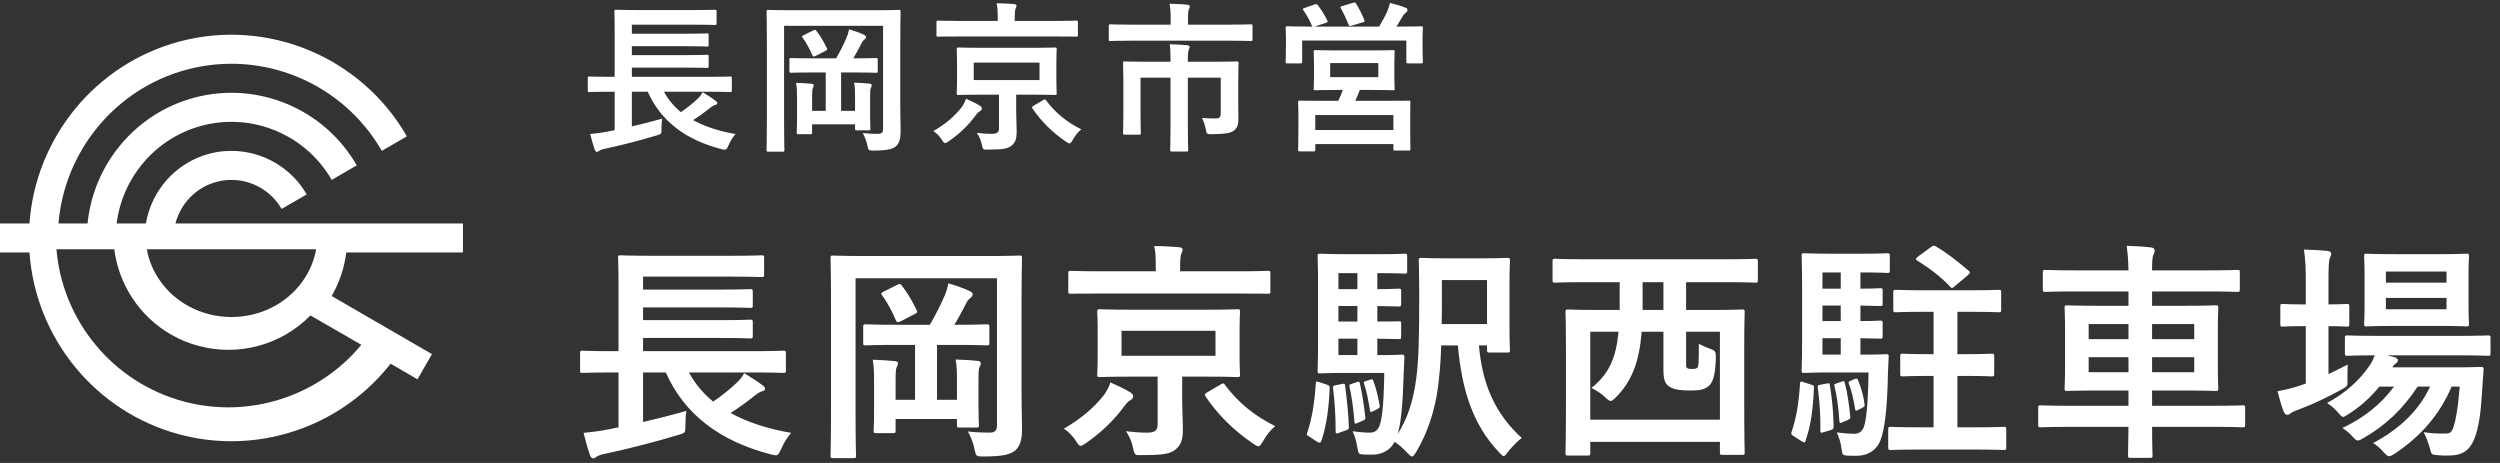
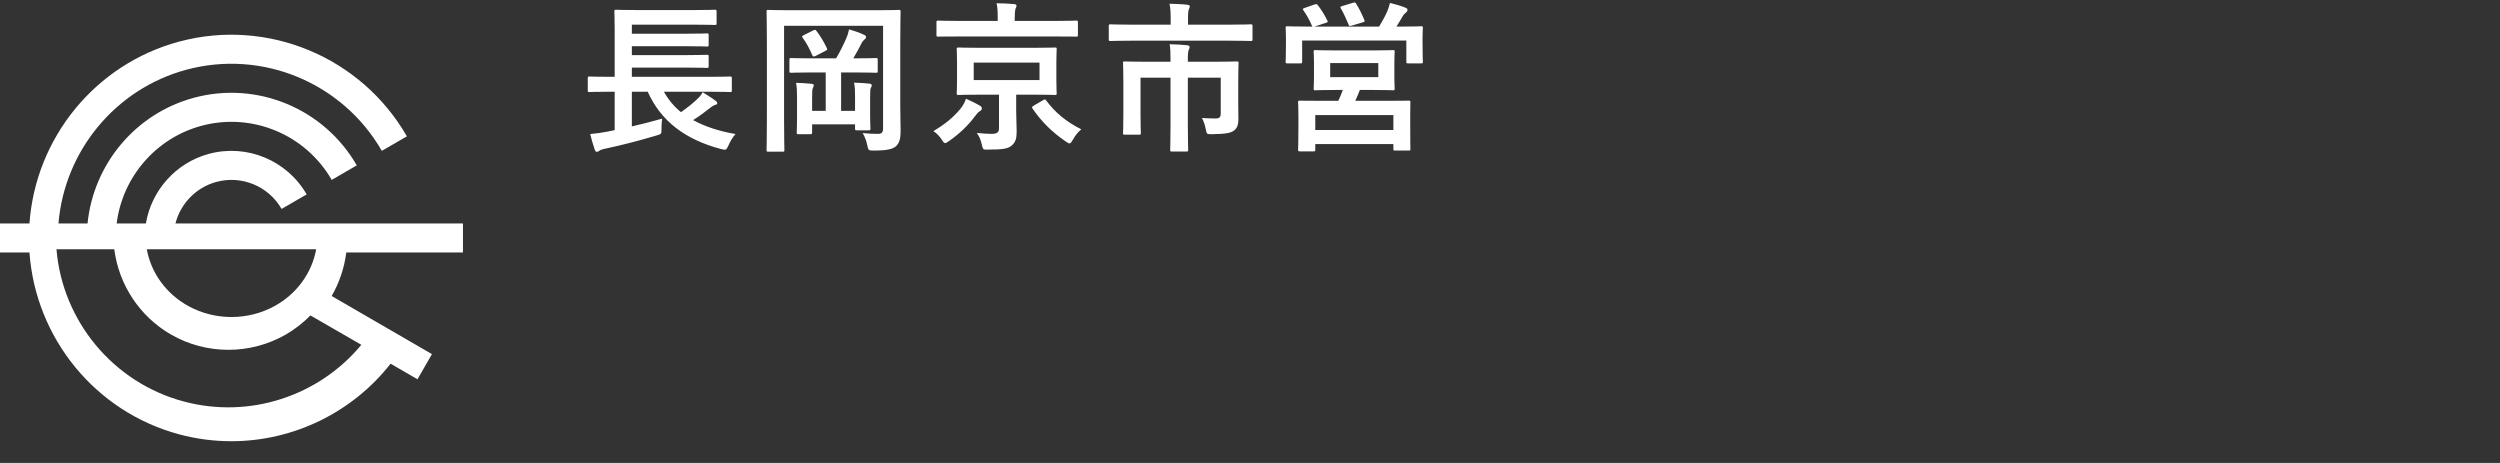
<svg xmlns="http://www.w3.org/2000/svg" width="216px" height="40px" viewBox="0 0 216 40" version="1.1">
  <rect x="0" y="0" width="216" height="40" fill="#333333" stroke="none" />
  <title>logo_white</title>
  <desc>Created with Sketch.</desc>
  <g id="Symbols" stroke="none" stroke-width="1" fill="none" fill-rule="evenodd">
    <g id="header02" transform="translate(-63, -18)" fill="#FFFFFF">
      <g id="logo_white" transform="translate(63, 18.212)">
-         <path d="M53.44,31.968 L52.84,31.968 C51.06,31.968 50.44,32.008 50.32,32.008 C50.14,32.008 50.12,31.988 50.12,31.788 L50.12,30.308 C50.12,30.108 50.14,30.088 50.32,30.088 C50.44,30.088 51.06,30.128 52.84,30.128 L53.44,30.128 L53.44,24.328 C53.44,22.868 53.4,22.188 53.4,22.068 C53.4,21.868 53.42,21.848 53.62,21.848 C53.74,21.848 54.44,21.888 56.38,21.888 L63.06,21.888 C65,21.888 65.66,21.848 65.78,21.848 C66,21.848 66.02,21.868 66.02,22.068 L66.02,23.528 C66.02,23.708 66,23.728 65.78,23.728 C65.66,23.728 65,23.688 63.06,23.688 L55.56,23.688 L55.56,24.808 L62.22,24.808 C64.08,24.808 64.7,24.768 64.82,24.768 C65.02,24.768 65.04,24.788 65.04,25.008 L65.04,26.168 C65.04,26.368 65.02,26.388 64.82,26.388 C64.7,26.388 64.08,26.348 62.22,26.348 L55.56,26.348 L55.56,27.448 L62.22,27.448 C64.08,27.448 64.68,27.408 64.8,27.408 C65.02,27.408 65.04,27.428 65.04,27.648 L65.04,28.808 C65.04,29.008 65.02,29.028 64.8,29.028 C64.68,29.028 64.08,28.988 62.22,28.988 L55.56,28.988 L55.56,30.128 L65.16,30.128 C66.94,30.128 67.54,30.088 67.66,30.088 C67.88,30.088 67.9,30.108 67.9,30.308 L67.9,31.788 C67.9,31.988 67.88,32.008 67.66,32.008 C67.54,32.008 66.94,31.968 65.16,31.968 L59.52,31.968 C60.06,32.948 60.76,33.788 61.62,34.488 C62.4,33.948 63.1,33.388 63.66,32.848 C63.92,32.608 64.12,32.368 64.3,32.028 C64.94,32.428 65.4,32.708 65.9,33.088 C66.04,33.188 66.1,33.268 66.1,33.388 C66.1,33.508 66,33.568 65.86,33.588 C65.68,33.648 65.5,33.728 65.16,34.008 C64.58,34.468 63.92,34.968 63.12,35.468 C64.58,36.268 66.34,36.848 68.36,37.188 C68.04,37.548 67.74,38.008 67.5,38.568 C67.2,39.188 67.2,39.188 66.6,39.048 C62.16,37.888 59.14,35.588 57.52,31.968 L55.56,31.968 L55.56,36.248 C56.76,35.968 57.98,35.668 59.3,35.288 C59.24,35.648 59.22,36.128 59.22,36.548 C59.22,37.188 59.22,37.188 58.6,37.368 C56.4,38.028 54.2,38.588 52.22,39.008 C51.9,39.068 51.64,39.168 51.52,39.268 C51.42,39.348 51.34,39.388 51.22,39.388 C51.14,39.388 51.06,39.308 50.98,39.128 C50.78,38.568 50.56,37.748 50.42,37.188 C51.26,37.108 51.86,37.028 52.56,36.888 L53.44,36.708 L53.44,31.968 Z M88.26,26.388 L88.26,33.588 C88.26,35.328 88.32,36.368 88.3,37.048 C88.28,37.788 88.14,38.328 87.72,38.708 C87.32,39.028 86.74,39.228 84.96,39.228 C84.36,39.228 84.32,39.208 84.2,38.608 C84.1,38.068 83.86,37.468 83.62,37.068 C84.36,37.148 85,37.168 85.5,37.168 C86,37.168 86.14,36.968 86.14,36.468 L86.14,23.828 L73.92,23.828 L73.92,35.508 C73.92,37.848 73.96,39.028 73.96,39.148 C73.96,39.348 73.94,39.368 73.72,39.368 L71.98,39.368 C71.78,39.368 71.76,39.348 71.76,39.148 C71.76,39.008 71.8,37.668 71.8,34.968 L71.8,26.328 C71.8,23.608 71.76,22.228 71.76,22.108 C71.76,21.888 71.78,21.868 71.98,21.868 C72.12,21.868 72.78,21.908 74.66,21.908 L85.4,21.908 C87.28,21.908 87.94,21.868 88.08,21.868 C88.28,21.868 88.3,21.888 88.3,22.108 C88.3,22.228 88.26,23.668 88.26,26.388 Z M79.06,29.588 L77.32,29.588 C75.54,29.588 74.92,29.628 74.8,29.628 C74.6,29.628 74.58,29.608 74.58,29.408 L74.58,28.048 C74.58,27.828 74.6,27.808 74.8,27.808 C74.92,27.808 75.54,27.848 77.32,27.848 L80.34,27.848 C80.84,27.008 81.28,26.108 81.6,25.368 C81.74,25.068 81.84,24.748 81.94,24.268 C82.58,24.448 83.26,24.688 83.76,24.928 C83.94,25.008 84.04,25.088 84.04,25.208 C84.04,25.368 83.96,25.428 83.84,25.528 C83.7,25.648 83.6,25.748 83.48,25.988 C83.22,26.488 82.84,27.228 82.46,27.848 L82.74,27.848 C84.5,27.848 85.12,27.808 85.24,27.808 C85.46,27.808 85.48,27.828 85.48,28.048 L85.48,29.408 C85.48,29.608 85.46,29.628 85.24,29.628 C85.12,29.628 84.5,29.588 82.74,29.588 L80.96,29.588 L80.96,34.328 L82.68,34.328 L82.68,32.728 C82.68,31.888 82.68,31.428 82.56,30.848 C83.2,30.868 83.96,30.908 84.48,30.968 C84.64,30.988 84.74,31.048 84.74,31.168 C84.74,31.288 84.7,31.388 84.64,31.488 C84.56,31.608 84.54,31.808 84.54,32.768 L84.54,34.948 C84.54,35.888 84.58,36.388 84.58,36.508 C84.58,36.708 84.56,36.728 84.36,36.728 L82.92,36.728 C82.7,36.728 82.68,36.708 82.68,36.508 L82.68,35.988 L77.38,35.988 L77.38,36.968 C77.38,37.188 77.36,37.208 77.14,37.208 L75.7,37.208 C75.5,37.208 75.48,37.188 75.48,36.968 C75.48,36.848 75.52,36.368 75.52,35.288 L75.52,32.748 C75.52,31.828 75.5,31.428 75.4,30.868 C76.02,30.888 76.78,30.928 77.3,30.988 C77.5,31.008 77.58,31.068 77.58,31.168 C77.58,31.308 77.52,31.408 77.46,31.548 C77.4,31.688 77.38,31.928 77.38,32.768 L77.38,34.328 L79.06,34.328 L79.06,29.588 Z M76.38,24.968 L77.5,24.408 C77.74,24.288 77.78,24.288 77.92,24.468 C78.4,25.088 78.82,25.788 79.2,26.588 C79.3,26.788 79.24,26.808 78.98,26.948 L77.82,27.548 C77.54,27.668 77.48,27.648 77.4,27.448 C77.08,26.688 76.66,25.908 76.22,25.308 C76.08,25.128 76.12,25.108 76.38,24.968 Z M97.78,26.548 L104.16,26.548 C106.1,26.548 106.78,26.508 106.92,26.508 C107.12,26.508 107.14,26.528 107.14,26.728 C107.14,26.848 107.1,27.268 107.1,28.348 L107.1,30.528 C107.1,31.588 107.14,32.028 107.14,32.148 C107.14,32.348 107.12,32.368 106.92,32.368 C106.78,32.368 106.1,32.328 104.16,32.328 L102.14,32.328 L102.14,34.348 C102.14,35.268 102.2,36.128 102.2,36.868 C102.2,37.768 102.06,38.208 101.56,38.628 C101.12,38.988 100.56,39.108 98.68,39.108 C98.08,39.128 98.04,39.148 97.9,38.508 C97.78,37.928 97.58,37.468 97.28,37.048 C98.02,37.128 98.5,37.168 99.12,37.168 C99.82,37.168 100.02,36.948 100.02,36.448 L100.02,32.328 L97.78,32.328 C95.86,32.328 95.16,32.368 95.04,32.368 C94.82,32.368 94.8,32.348 94.8,32.148 C94.8,32.008 94.84,31.588 94.84,30.528 L94.84,28.348 C94.84,27.268 94.8,26.868 94.8,26.728 C94.8,26.528 94.82,26.508 95.04,26.508 C95.16,26.508 95.86,26.548 97.78,26.548 Z M105.02,30.528 L105.02,28.368 L96.9,28.368 L96.9,30.528 L105.02,30.528 Z M107,25.148 L95.08,25.148 C93.26,25.148 92.66,25.168 92.54,25.168 C92.32,25.168 92.3,25.148 92.3,24.968 L92.3,23.408 C92.3,23.208 92.32,23.188 92.54,23.188 C92.66,23.188 93.26,23.228 95.08,23.228 L99.86,23.228 L99.86,22.888 C99.86,22.048 99.84,21.528 99.72,21.048 C100.46,21.048 101.14,21.088 101.88,21.148 C102.06,21.168 102.18,21.228 102.18,21.348 C102.18,21.488 102.1,21.628 102.04,21.768 C102,21.948 101.96,22.188 101.96,22.908 L101.96,23.228 L107,23.228 C108.8,23.228 109.42,23.188 109.54,23.188 C109.74,23.188 109.76,23.208 109.76,23.408 L109.76,24.968 C109.76,25.148 109.74,25.168 109.54,25.168 C109.42,25.168 108.8,25.148 107,25.148 Z M104.3,33.688 L105.46,33.008 C105.7,32.868 105.74,32.888 105.86,33.068 C106.94,34.528 108.36,35.708 110.18,36.608 C109.76,36.948 109.46,37.328 109.14,37.888 C108.94,38.208 108.86,38.348 108.72,38.348 C108.62,38.348 108.48,38.268 108.26,38.108 C106.6,36.988 105.22,35.608 104.16,34.048 C104.04,33.868 104.1,33.828 104.3,33.688 Z M91.92,36.828 C93.42,35.948 94.5,35.028 95.36,33.948 C95.6,33.628 95.84,33.188 95.94,32.828 C96.48,33.068 97.16,33.388 97.66,33.688 C97.82,33.788 97.9,33.888 97.9,34.028 C97.9,34.188 97.8,34.288 97.66,34.368 C97.5,34.448 97.36,34.588 97.12,34.908 C96.34,35.968 95.3,37.048 93.86,38.048 C93.62,38.208 93.48,38.308 93.38,38.308 C93.24,38.308 93.14,38.188 92.96,37.888 C92.68,37.448 92.28,37.048 91.92,36.828 Z M119.6,32.008 L116.16,32.008 C114.8,32.008 114.28,32.048 114.06,32.048 C113.86,32.048 113.84,32.028 113.84,31.808 C113.84,31.688 113.88,30.948 113.88,29.368 L113.88,24.388 C113.88,22.808 113.84,22.068 113.84,21.928 C113.84,21.728 113.86,21.708 114.06,21.708 C114.28,21.708 114.8,21.748 116.16,21.748 L119.38,21.748 C120.68,21.748 121.24,21.708 121.36,21.708 C121.56,21.708 121.58,21.728 121.58,21.928 L121.58,23.208 C121.58,23.408 121.56,23.428 121.36,23.428 C121.24,23.428 120.68,23.388 119.38,23.388 L119,23.388 L119,24.768 C120.26,24.768 120.72,24.728 120.84,24.728 C121.04,24.728 121.06,24.748 121.06,24.948 L121.06,26.048 C121.06,26.248 121.04,26.268 120.84,26.268 C120.72,26.268 120.26,26.248 119,26.228 L119,27.568 C120.24,27.568 120.72,27.548 120.84,27.548 C121.04,27.548 121.06,27.548 121.06,27.748 L121.06,28.868 C121.06,29.068 121.04,29.088 120.84,29.088 C120.72,29.088 120.26,29.068 119,29.048 L119,30.468 L119.36,30.468 C120.62,30.468 121,30.428 121.12,30.428 C121.3,30.428 121.36,30.468 121.34,30.688 L121.28,32.008 C121.2,34.868 121.04,36.348 120.76,37.288 C121.62,35.948 122.12,34.368 122.36,32.508 C122.58,30.888 122.62,28.868 122.62,25.408 C122.62,23.348 122.58,22.408 122.58,22.288 C122.58,22.088 122.6,22.068 122.82,22.068 C122.94,22.068 123.46,22.108 125.06,22.108 L127.98,22.108 C129.56,22.108 130.1,22.068 130.22,22.068 C130.44,22.068 130.46,22.088 130.46,22.288 C130.46,22.408 130.42,22.988 130.42,24.288 L130.42,28.048 C130.42,29.368 130.46,29.888 130.46,30.028 C130.46,30.228 130.44,30.248 130.22,30.248 L128.7,30.248 C128.5,30.248 128.48,30.208 128.48,30.008 L128.48,29.628 L127.78,29.628 C128.06,32.948 129.16,35.528 131.48,37.628 C131.12,37.888 130.68,38.348 130.3,38.808 C130.12,39.068 130.02,39.188 129.92,39.188 C129.82,39.188 129.72,39.088 129.52,38.868 C127.22,36.448 126.3,33.428 125.96,29.628 L124.52,29.628 C124.48,31.028 124.38,32.148 124.24,33.268 C123.98,35.188 123.36,37.188 122.34,38.868 C122.18,39.108 122.1,39.228 122,39.228 C121.9,39.228 121.78,39.108 121.58,38.908 C121.22,38.508 120.84,38.188 120.5,37.968 C120.1,38.708 119.4,39.068 118.56,39.068 C118.3,39.068 117.96,39.068 117.7,39.048 C117.38,39.008 117.38,39.008 117.26,38.388 C117.18,37.828 117.04,37.428 116.86,37.048 C117.46,37.128 117.92,37.168 118.34,37.168 C118.76,37.168 118.98,37.008 119.16,36.648 C119.38,36.148 119.56,34.968 119.6,32.008 Z M128.48,23.988 L124.58,23.988 L124.58,25.748 C124.58,26.508 124.58,27.168 124.56,27.788 L128.48,27.788 L128.48,23.988 Z M115.64,30.468 L117.28,30.468 L117.28,29.048 L115.64,29.048 L115.64,30.468 Z M115.64,24.768 L117.28,24.768 L117.28,23.388 L115.64,23.388 L115.64,24.768 Z M115.64,27.568 L117.28,27.568 L117.28,26.228 L115.64,26.228 L115.64,27.568 Z M114,32.808 L114.6,33.008 C114.88,33.108 114.88,33.128 114.88,33.348 C114.82,34.948 114.62,36.528 114.18,37.848 C114.1,38.068 113.98,38.068 113.82,37.968 L113.12,37.508 C112.88,37.388 112.88,37.328 112.96,37.128 C113.36,35.928 113.58,34.568 113.68,32.948 C113.7,32.708 113.74,32.728 114,32.808 Z M115.42,33.068 L115.92,32.968 C116.16,32.928 116.2,32.928 116.22,33.128 C116.36,34.248 116.5,35.428 116.54,36.668 C116.54,36.868 116.52,36.888 116.3,36.968 L115.68,37.188 C115.44,37.268 115.4,37.268 115.4,37.048 C115.4,35.688 115.32,34.508 115.18,33.368 C115.14,33.148 115.18,33.128 115.42,33.068 Z M116.8,32.948 L117.22,32.808 C117.42,32.728 117.46,32.748 117.5,32.948 C117.7,33.828 117.84,34.748 117.96,35.808 C117.98,35.988 117.96,36.048 117.72,36.148 L117.3,36.328 C117.08,36.428 117.04,36.428 117.02,36.208 C116.94,35.148 116.8,34.088 116.6,33.228 C116.56,33.028 116.58,33.028 116.8,32.948 Z M118.02,32.708 L118.4,32.588 C118.58,32.528 118.6,32.548 118.66,32.708 C118.88,33.308 119.06,33.988 119.2,34.808 C119.22,34.968 119.22,35.008 119.04,35.108 L118.62,35.328 C118.42,35.428 118.38,35.388 118.36,35.228 C118.22,34.328 118.08,33.608 117.86,32.968 C117.8,32.788 117.82,32.768 118.02,32.708 Z M139.94,24.168 L136.86,24.168 C135.1,24.168 134.48,24.208 134.36,24.208 C134.16,24.208 134.14,24.188 134.14,23.988 L134.14,22.368 C134.14,22.168 134.16,22.148 134.36,22.148 C134.48,22.148 135.1,22.188 136.86,22.188 L149.16,22.188 C150.94,22.188 151.54,22.148 151.66,22.148 C151.86,22.148 151.88,22.168 151.88,22.368 L151.88,23.988 C151.88,24.188 151.86,24.208 151.66,24.208 C151.54,24.208 150.94,24.168 149.16,24.168 L145.68,24.168 L145.68,26.568 L147.78,26.568 C149.72,26.568 150.4,26.528 150.52,26.528 C150.72,26.528 150.74,26.548 150.74,26.748 C150.74,26.868 150.7,27.668 150.7,30.328 L150.7,33.748 C150.7,37.948 150.74,38.748 150.74,38.868 C150.74,39.068 150.72,39.088 150.52,39.088 L148.82,39.088 C148.62,39.088 148.6,39.068 148.6,38.868 L148.6,37.968 L137.4,37.968 L137.4,38.928 C137.4,39.128 137.38,39.148 137.18,39.148 L135.48,39.148 C135.28,39.148 135.26,39.128 135.26,38.928 C135.26,38.788 135.3,38.008 135.3,33.788 L135.3,30.768 C135.3,27.668 135.26,26.888 135.26,26.748 C135.26,26.548 135.28,26.528 135.48,26.528 C135.62,26.528 136.28,26.568 138.22,26.568 L139.94,26.568 L139.94,24.168 Z M137.4,28.448 L137.4,36.048 L148.6,36.048 L148.6,28.448 L145.68,28.448 L145.68,30.908 C145.68,31.348 145.66,31.488 145.74,31.568 C145.82,31.648 145.98,31.668 146.18,31.668 C146.38,31.668 146.54,31.648 146.64,31.568 C146.76,31.448 146.78,31.128 146.78,29.488 C147.16,29.688 147.38,29.788 147.76,29.928 C148.22,30.088 148.28,30.128 148.24,30.968 C148.18,32.288 147.98,32.848 147.62,33.148 C147.24,33.448 146.86,33.528 146.16,33.528 C145.3,33.528 144.8,33.488 144.36,33.268 C143.92,33.028 143.72,32.748 143.72,31.728 L143.72,28.448 L141.84,28.448 C141.64,30.928 141.06,32.668 139.6,34.128 C139.4,34.328 139.28,34.428 139.16,34.428 C139.04,34.428 138.92,34.328 138.68,34.108 C138.32,33.768 137.92,33.508 137.5,33.308 C139.06,32.068 139.64,30.628 139.84,28.448 L137.4,28.448 Z M141.92,26.568 L143.72,26.568 L143.72,24.168 L141.92,24.168 L141.92,26.568 Z M161.44,31.968 L157.98,31.968 C156.62,31.968 156.1,32.008 155.88,32.008 C155.68,32.008 155.66,31.988 155.66,31.768 C155.66,31.648 155.7,30.908 155.7,29.308 L155.7,24.348 C155.7,22.768 155.66,22.028 155.66,21.888 C155.66,21.688 155.68,21.668 155.88,21.668 C156.1,21.668 156.62,21.708 157.98,21.708 L161.1,21.708 C162.38,21.708 162.96,21.668 163.06,21.668 C163.26,21.668 163.28,21.688 163.28,21.888 L163.28,23.148 C163.28,23.348 163.26,23.368 163.06,23.368 C162.96,23.368 162.38,23.328 161.1,23.328 L160.74,23.328 L160.74,24.728 C161.9,24.728 162.32,24.688 162.44,24.688 C162.64,24.688 162.66,24.708 162.66,24.908 L162.66,26.008 C162.66,26.208 162.64,26.228 162.44,26.228 C162.32,26.228 161.9,26.208 160.74,26.188 L160.74,27.528 C161.9,27.528 162.32,27.488 162.44,27.488 C162.64,27.488 162.66,27.508 162.66,27.708 L162.66,28.828 C162.66,29.028 162.64,29.048 162.44,29.048 C162.32,29.048 161.9,29.028 160.74,29.008 L160.74,30.428 L161.2,30.428 C162.46,30.428 162.84,30.388 162.96,30.388 C163.14,30.388 163.2,30.428 163.18,30.648 L163.12,31.968 C163.06,35.248 162.82,36.888 162.48,37.808 C162.12,38.728 161.34,39.168 160.4,39.168 C160.14,39.168 159.8,39.168 159.54,39.148 C159.22,39.108 159.18,39.108 159.1,38.508 C159.04,38.028 158.88,37.528 158.7,37.148 C159.3,37.228 159.86,37.268 160.18,37.268 C160.6,37.268 160.82,37.108 161,36.768 C161.22,36.268 161.4,34.928 161.44,31.968 Z M157.46,30.428 L159.04,30.428 L159.04,29.008 L157.46,29.008 L157.46,30.428 Z M157.46,24.728 L159.04,24.728 L159.04,23.328 L157.46,23.328 L157.46,24.728 Z M157.46,27.528 L159.04,27.528 L159.04,26.188 L157.46,26.188 L157.46,27.528 Z M169.82,32.268 L169.12,32.268 L169.12,36.708 L170.58,36.708 C172.4,36.708 173,36.668 173.12,36.668 C173.32,36.668 173.34,36.688 173.34,36.908 L173.34,38.428 C173.34,38.648 173.32,38.668 173.12,38.668 C173,38.668 172.4,38.628 170.58,38.628 L165.92,38.628 C164.12,38.628 163.5,38.668 163.38,38.668 C163.16,38.668 163.14,38.648 163.14,38.428 L163.14,36.908 C163.14,36.688 163.16,36.668 163.38,36.668 C163.5,36.668 164.12,36.708 165.92,36.708 L167.06,36.708 L167.06,32.268 L166.66,32.268 C165.04,32.268 164.52,32.308 164.4,32.308 C164.2,32.308 164.18,32.288 164.18,32.088 L164.18,30.568 C164.18,30.368 164.2,30.348 164.4,30.348 C164.52,30.348 165.04,30.388 166.66,30.388 L167.06,30.388 L167.06,26.728 L166.24,26.728 C164.52,26.728 163.94,26.768 163.82,26.768 C163.6,26.768 163.58,26.748 163.58,26.548 L163.58,25.068 C163.58,24.848 163.6,24.828 163.82,24.828 C163.94,24.828 164.52,24.868 166.24,24.868 L170.24,24.868 C171.98,24.868 172.56,24.828 172.68,24.828 C172.88,24.828 172.9,24.848 172.9,25.068 L172.9,26.548 C172.9,26.748 172.88,26.768 172.68,26.768 C172.56,26.768 171.98,26.728 170.24,26.728 L169.12,26.728 L169.12,30.388 L169.82,30.388 C171.42,30.388 171.96,30.348 172.08,30.348 C172.28,30.348 172.3,30.368 172.3,30.568 L172.3,32.088 C172.3,32.288 172.28,32.308 172.08,32.308 C171.96,32.308 171.42,32.268 169.82,32.268 Z M165.7,21.968 L166.82,21.148 C167.02,21.008 167.06,20.968 167.24,21.068 C168.18,21.608 169.14,22.368 170.08,23.168 C170.16,23.248 170.2,23.288 170.2,23.328 C170.2,23.388 170.14,23.448 170.02,23.568 L168.88,24.528 C168.78,24.608 168.72,24.668 168.66,24.668 C168.6,24.668 168.54,24.628 168.48,24.548 C167.66,23.668 166.66,22.928 165.66,22.308 C165.5,22.208 165.48,22.148 165.7,21.968 Z M155.84,32.808 L156.44,33.008 C156.72,33.088 156.74,33.108 156.72,33.328 C156.66,34.888 156.5,36.448 156,37.868 C155.94,38.068 155.9,38.048 155.66,37.908 L155,37.488 C154.76,37.348 154.74,37.268 154.8,37.068 C155.2,35.948 155.42,34.568 155.52,32.948 C155.54,32.708 155.58,32.728 155.84,32.808 Z M157.3,33.028 L157.8,32.928 C158.04,32.888 158.08,32.868 158.1,33.068 C158.3,34.308 158.4,35.368 158.42,36.588 C158.44,36.828 158.4,36.868 158.18,36.948 L157.56,37.128 C157.32,37.208 157.28,37.208 157.28,36.988 C157.3,35.668 157.22,34.568 157.06,33.308 C157.04,33.088 157.06,33.068 157.3,33.028 Z M158.7,32.908 L159.1,32.768 C159.32,32.688 159.36,32.708 159.4,32.908 C159.62,33.748 159.76,34.748 159.86,35.748 C159.88,35.928 159.86,35.988 159.62,36.088 L159.2,36.268 C158.98,36.368 158.94,36.368 158.92,36.148 C158.86,35.088 158.72,34.088 158.5,33.168 C158.46,32.988 158.48,32.988 158.7,32.908 Z M159.9,32.688 L160.26,32.528 C160.44,32.468 160.48,32.488 160.54,32.648 C160.82,33.328 161.02,34.048 161.1,34.748 C161.12,34.908 161.08,34.928 160.92,35.008 L160.54,35.208 C160.34,35.308 160.28,35.268 160.28,35.108 C160.16,34.348 160,33.608 159.74,32.948 C159.7,32.768 159.7,32.768 159.9,32.688 Z M183.9,36.668 L178.78,36.668 C177.02,36.668 176.42,36.708 176.3,36.708 C176.12,36.708 176.1,36.688 176.1,36.488 L176.1,35.028 C176.1,34.828 176.12,34.808 176.3,34.808 C176.42,34.808 177.02,34.848 178.78,34.848 L183.9,34.848 L183.9,33.528 L181.38,33.528 C179.44,33.528 178.74,33.568 178.6,33.568 C178.4,33.568 178.38,33.548 178.38,33.348 C178.38,33.228 178.42,32.708 178.42,31.448 L178.42,28.308 C178.42,27.068 178.38,26.528 178.38,26.408 C178.38,26.188 178.4,26.168 178.6,26.168 C178.74,26.168 179.44,26.208 181.38,26.208 L183.9,26.208 L183.9,24.968 L179.32,24.968 C177.48,24.968 176.86,25.008 176.74,25.008 C176.52,25.008 176.5,24.988 176.5,24.768 L176.5,23.308 C176.5,23.128 176.52,23.108 176.74,23.108 C176.86,23.108 177.48,23.148 179.32,23.148 L183.9,23.148 C183.88,22.248 183.84,21.688 183.74,21.028 C184.48,21.048 185.18,21.088 185.86,21.168 C186.04,21.188 186.16,21.288 186.16,21.388 C186.16,21.548 186.14,21.648 186.06,21.788 C185.96,21.968 185.94,22.408 185.94,23.148 L190.7,23.148 C192.54,23.148 193.18,23.108 193.3,23.108 C193.5,23.108 193.52,23.128 193.52,23.308 L193.52,24.768 C193.52,24.988 193.5,25.008 193.3,25.008 C193.18,25.008 192.54,24.968 190.7,24.968 L185.94,24.968 L185.94,26.208 L188.66,26.208 C190.62,26.208 191.32,26.168 191.44,26.168 C191.64,26.168 191.66,26.188 191.66,26.408 C191.66,26.528 191.62,27.068 191.62,28.308 L191.62,31.448 C191.62,32.708 191.66,33.228 191.66,33.348 C191.66,33.548 191.64,33.568 191.44,33.568 C191.32,33.568 190.62,33.528 188.66,33.528 L185.94,33.528 L185.94,34.848 L191.3,34.848 C193.06,34.848 193.66,34.808 193.78,34.808 C193.96,34.808 193.98,34.828 193.98,35.028 L193.98,36.488 C193.98,36.688 193.96,36.708 193.78,36.708 C193.66,36.708 193.06,36.668 191.3,36.668 L185.94,36.668 C185.94,38.228 185.98,39.048 185.98,39.128 C185.98,39.328 185.96,39.348 185.74,39.348 L184.08,39.348 C183.88,39.348 183.86,39.328 183.86,39.128 C183.86,39.028 183.88,38.228 183.9,36.668 Z M189.58,31.948 L189.58,30.648 L185.94,30.648 L185.94,31.948 L189.58,31.948 Z M189.58,27.788 L185.94,27.788 L185.94,29.088 L189.58,29.088 L189.58,27.788 Z M180.46,29.088 L183.9,29.088 L183.9,27.788 L180.46,27.788 L180.46,29.088 Z M180.46,31.948 L183.9,31.948 L183.9,30.648 L180.46,30.648 L180.46,31.948 Z M212.52,33.188 L211.82,33.188 C210.82,35.548 209.22,37.448 206.9,38.988 C206.66,39.128 206.54,39.208 206.42,39.208 C206.28,39.208 206.16,39.088 205.92,38.828 C205.64,38.508 205.34,38.248 205.04,38.068 C207.5,36.748 209.04,35.148 209.96,33.188 L208.88,33.188 C207.64,35.108 206.06,36.588 204.22,37.628 C203.98,37.768 203.84,37.848 203.72,37.848 C203.56,37.848 203.46,37.728 203.22,37.468 C202.98,37.188 202.7,36.968 202.38,36.768 C204.26,35.888 205.76,34.668 206.84,33.188 L205.58,33.188 C204.84,34.108 203.92,34.928 202.94,35.548 C202.68,35.708 202.56,35.808 202.44,35.808 C202.32,35.808 202.22,35.688 202.02,35.448 C201.74,35.108 201.4,34.828 201.06,34.608 C202.64,33.748 203.88,32.648 204.76,31.328 C204.94,31.068 205.06,30.788 205.18,30.488 C203.54,30.488 202.92,30.528 202.82,30.528 C202.62,30.528 202.6,30.508 202.6,30.288 L202.6,28.988 C202.6,28.788 202.62,28.768 202.82,28.768 C202.94,28.768 203.6,28.808 205.54,28.808 L212.24,28.808 C214.18,28.808 214.86,28.768 214.96,28.768 C215.16,28.768 215.18,28.788 215.18,28.988 L215.18,30.288 C215.18,30.508 215.16,30.528 214.96,30.528 C214.86,30.528 214.18,30.488 212.24,30.488 L206.24,30.488 L206.9,30.648 C207.08,30.708 207.18,30.828 207.18,30.908 C207.18,31.048 207.12,31.108 207.02,31.168 C206.92,31.248 206.82,31.308 206.7,31.528 L211.92,31.528 C213.62,31.528 214.2,31.488 214.32,31.488 C214.54,31.488 214.6,31.528 214.58,31.748 L214.44,33.768 C214.34,35.488 214.16,36.708 213.82,37.608 C213.42,38.668 212.78,39.148 211.56,39.148 C211.18,39.148 210.9,39.148 210.54,39.108 C210.08,39.068 210.08,39.068 209.92,38.448 C209.78,37.948 209.6,37.508 209.4,37.128 C210.14,37.248 210.76,37.248 211.22,37.248 C211.66,37.248 211.82,37.188 212,36.628 C212.16,36.108 212.36,35.208 212.52,33.188 Z M206.92,21.748 L210.68,21.748 C212.4,21.748 212.96,21.708 213.1,21.708 C213.3,21.708 213.32,21.728 213.32,21.928 C213.32,22.048 213.28,22.528 213.28,23.628 L213.28,26.048 C213.28,27.188 213.32,27.648 213.32,27.768 C213.32,27.968 213.3,27.988 213.1,27.988 C212.96,27.988 212.4,27.948 210.68,27.948 L206.92,27.948 C205.18,27.948 204.62,27.988 204.48,27.988 C204.28,27.988 204.26,27.968 204.26,27.768 C204.26,27.628 204.3,27.188 204.3,26.048 L204.3,23.628 C204.3,22.528 204.26,22.048 204.26,21.928 C204.26,21.728 204.28,21.708 204.48,21.708 C204.62,21.708 205.18,21.748 206.92,21.748 Z M211.38,26.508 L211.38,25.528 L206.14,25.528 L206.14,26.508 L211.38,26.508 Z M211.38,23.248 L206.14,23.248 L206.14,24.208 L211.38,24.208 L211.38,23.248 Z M201.18,27.968 L201.18,32.108 C201.72,31.848 202.28,31.588 202.84,31.288 C202.82,31.628 202.82,32.088 202.82,32.528 C202.84,33.188 202.84,33.148 202.3,33.448 C201.14,34.088 199.9,34.688 198.62,35.168 C198.28,35.288 198.06,35.388 197.98,35.448 C197.86,35.548 197.74,35.628 197.62,35.628 C197.5,35.628 197.42,35.568 197.32,35.368 C197.12,34.888 196.96,34.308 196.78,33.588 C197.44,33.468 198.04,33.328 198.76,33.088 C198.9,33.028 199.06,32.988 199.22,32.928 L199.22,27.968 L199.06,27.968 C197.74,27.968 197.34,28.008 197.22,28.008 C197.04,28.008 197.02,27.988 197.02,27.788 L197.02,26.268 C197.02,26.068 197.04,26.048 197.22,26.048 C197.34,26.048 197.74,26.088 199.06,26.088 L199.22,26.088 L199.22,24.368 C199.22,22.948 199.2,22.328 199.06,21.348 C199.84,21.368 200.44,21.408 201.1,21.468 C201.3,21.488 201.42,21.588 201.42,21.688 C201.42,21.828 201.36,21.948 201.3,22.088 C201.2,22.348 201.18,22.848 201.18,24.308 L201.18,26.088 C202.26,26.088 202.64,26.048 202.76,26.048 C202.96,26.048 202.98,26.068 202.98,26.268 L202.98,27.788 C202.98,27.988 202.96,28.008 202.76,28.008 C202.64,28.008 202.26,27.968 201.18,27.968 Z" id="長岡京市駅西駐車場" fill-rule="nonzero" />
        <path d="M53.108,7.714 L52.688,7.714 C51.442,7.714 51.008,7.742 50.924,7.742 C50.798,7.742 50.784,7.728 50.784,7.588 L50.784,6.552 C50.784,6.412 50.798,6.398 50.924,6.398 C51.008,6.398 51.442,6.426 52.688,6.426 L53.108,6.426 L53.108,2.366 C53.108,1.344 53.08,0.868 53.08,0.784 C53.08,0.644 53.094,0.63 53.234,0.63 C53.318,0.63 53.808,0.658 55.166,0.658 L59.842,0.658 C61.2,0.658 61.662,0.63 61.746,0.63 C61.9,0.63 61.914,0.644 61.914,0.784 L61.914,1.806 C61.914,1.932 61.9,1.946 61.746,1.946 C61.662,1.946 61.2,1.918 59.842,1.918 L54.592,1.918 L54.592,2.702 L59.254,2.702 C60.556,2.702 60.99,2.674 61.074,2.674 C61.214,2.674 61.228,2.688 61.228,2.842 L61.228,3.654 C61.228,3.794 61.214,3.808 61.074,3.808 C60.99,3.808 60.556,3.78 59.254,3.78 L54.592,3.78 L54.592,4.55 L59.254,4.55 C60.556,4.55 60.976,4.522 61.06,4.522 C61.214,4.522 61.228,4.536 61.228,4.69 L61.228,5.502 C61.228,5.642 61.214,5.656 61.06,5.656 C60.976,5.656 60.556,5.628 59.254,5.628 L54.592,5.628 L54.592,6.426 L61.312,6.426 C62.558,6.426 62.978,6.398 63.062,6.398 C63.216,6.398 63.23,6.412 63.23,6.552 L63.23,7.588 C63.23,7.728 63.216,7.742 63.062,7.742 C62.978,7.742 62.558,7.714 61.312,7.714 L57.364,7.714 C57.742,8.4 58.232,8.988 58.834,9.478 C59.38,9.1 59.87,8.708 60.262,8.33 C60.444,8.162 60.584,7.994 60.71,7.756 C61.158,8.036 61.48,8.232 61.83,8.498 C61.928,8.568 61.97,8.624 61.97,8.708 C61.97,8.792 61.9,8.834 61.802,8.848 C61.676,8.89 61.55,8.946 61.312,9.142 C60.906,9.464 60.444,9.814 59.884,10.164 C60.906,10.724 62.138,11.13 63.552,11.368 C63.328,11.62 63.118,11.942 62.95,12.334 C62.74,12.768 62.74,12.768 62.32,12.67 C59.212,11.858 57.098,10.248 55.964,7.714 L54.592,7.714 L54.592,10.71 C55.432,10.514 56.286,10.304 57.21,10.038 C57.168,10.29 57.154,10.626 57.154,10.92 C57.154,11.368 57.154,11.368 56.72,11.494 C55.18,11.956 53.64,12.348 52.254,12.642 C52.03,12.684 51.848,12.754 51.764,12.824 C51.694,12.88 51.638,12.908 51.554,12.908 C51.498,12.908 51.442,12.852 51.386,12.726 C51.246,12.334 51.092,11.76 50.994,11.368 C51.582,11.312 52.002,11.256 52.492,11.158 L53.108,11.032 L53.108,7.714 Z M77.782,3.808 L77.782,8.848 C77.782,10.066 77.824,10.794 77.81,11.27 C77.796,11.788 77.698,12.166 77.404,12.432 C77.124,12.656 76.718,12.796 75.472,12.796 C75.052,12.796 75.024,12.782 74.94,12.362 C74.87,11.984 74.702,11.564 74.534,11.284 C75.052,11.34 75.5,11.354 75.85,11.354 C76.2,11.354 76.298,11.214 76.298,10.864 L76.298,2.016 L67.744,2.016 L67.744,10.192 C67.744,11.83 67.772,12.656 67.772,12.74 C67.772,12.88 67.758,12.894 67.604,12.894 L66.386,12.894 C66.246,12.894 66.232,12.88 66.232,12.74 C66.232,12.642 66.26,11.704 66.26,9.814 L66.26,3.766 C66.26,1.862 66.232,0.896 66.232,0.812 C66.232,0.658 66.246,0.644 66.386,0.644 C66.484,0.644 66.946,0.672 68.262,0.672 L75.78,0.672 C77.096,0.672 77.558,0.644 77.656,0.644 C77.796,0.644 77.81,0.658 77.81,0.812 C77.81,0.896 77.782,1.904 77.782,3.808 Z M71.342,6.048 L70.124,6.048 C68.878,6.048 68.444,6.076 68.36,6.076 C68.22,6.076 68.206,6.062 68.206,5.922 L68.206,4.97 C68.206,4.816 68.22,4.802 68.36,4.802 C68.444,4.802 68.878,4.83 70.124,4.83 L72.238,4.83 C72.588,4.242 72.896,3.612 73.12,3.094 C73.218,2.884 73.288,2.66 73.358,2.324 C73.806,2.45 74.282,2.618 74.632,2.786 C74.758,2.842 74.828,2.898 74.828,2.982 C74.828,3.094 74.772,3.136 74.688,3.206 C74.59,3.29 74.52,3.36 74.436,3.528 C74.254,3.878 73.988,4.396 73.722,4.83 L73.918,4.83 C75.15,4.83 75.584,4.802 75.668,4.802 C75.822,4.802 75.836,4.816 75.836,4.97 L75.836,5.922 C75.836,6.062 75.822,6.076 75.668,6.076 C75.584,6.076 75.15,6.048 73.918,6.048 L72.672,6.048 L72.672,9.366 L73.876,9.366 L73.876,8.246 C73.876,7.658 73.876,7.336 73.792,6.93 C74.24,6.944 74.772,6.972 75.136,7.014 C75.248,7.028 75.318,7.07 75.318,7.154 C75.318,7.238 75.29,7.308 75.248,7.378 C75.192,7.462 75.178,7.602 75.178,8.274 L75.178,9.8 C75.178,10.458 75.206,10.808 75.206,10.892 C75.206,11.032 75.192,11.046 75.052,11.046 L74.044,11.046 C73.89,11.046 73.876,11.032 73.876,10.892 L73.876,10.528 L70.166,10.528 L70.166,11.214 C70.166,11.368 70.152,11.382 69.998,11.382 L68.99,11.382 C68.85,11.382 68.836,11.368 68.836,11.214 C68.836,11.13 68.864,10.794 68.864,10.038 L68.864,8.26 C68.864,7.616 68.85,7.336 68.78,6.944 C69.214,6.958 69.746,6.986 70.11,7.028 C70.25,7.042 70.306,7.084 70.306,7.154 C70.306,7.252 70.264,7.322 70.222,7.42 C70.18,7.518 70.166,7.686 70.166,8.274 L70.166,9.366 L71.342,9.366 L71.342,6.048 Z M69.466,2.814 L70.25,2.422 C70.418,2.338 70.446,2.338 70.544,2.464 C70.88,2.898 71.174,3.388 71.44,3.948 C71.51,4.088 71.468,4.102 71.286,4.2 L70.474,4.62 C70.278,4.704 70.236,4.69 70.18,4.55 C69.956,4.018 69.662,3.472 69.354,3.052 C69.256,2.926 69.284,2.912 69.466,2.814 Z M84.746,3.92 L89.212,3.92 C90.57,3.92 91.046,3.892 91.144,3.892 C91.284,3.892 91.298,3.906 91.298,4.046 C91.298,4.13 91.27,4.424 91.27,5.18 L91.27,6.706 C91.27,7.448 91.298,7.756 91.298,7.84 C91.298,7.98 91.284,7.994 91.144,7.994 C91.046,7.994 90.57,7.966 89.212,7.966 L87.798,7.966 L87.798,9.38 C87.798,10.024 87.84,10.626 87.84,11.144 C87.84,11.774 87.742,12.082 87.392,12.376 C87.084,12.628 86.692,12.712 85.376,12.712 C84.956,12.726 84.928,12.74 84.83,12.292 C84.746,11.886 84.606,11.564 84.396,11.27 C84.914,11.326 85.25,11.354 85.684,11.354 C86.174,11.354 86.314,11.2 86.314,10.85 L86.314,7.966 L84.746,7.966 C83.402,7.966 82.912,7.994 82.828,7.994 C82.674,7.994 82.66,7.98 82.66,7.84 C82.66,7.742 82.688,7.448 82.688,6.706 L82.688,5.18 C82.688,4.424 82.66,4.144 82.66,4.046 C82.66,3.906 82.674,3.892 82.828,3.892 C82.912,3.892 83.402,3.92 84.746,3.92 Z M89.814,6.706 L89.814,5.194 L84.13,5.194 L84.13,6.706 L89.814,6.706 Z M91.2,2.94 L82.856,2.94 C81.582,2.94 81.162,2.954 81.078,2.954 C80.924,2.954 80.91,2.94 80.91,2.814 L80.91,1.722 C80.91,1.582 80.924,1.568 81.078,1.568 C81.162,1.568 81.582,1.596 82.856,1.596 L86.202,1.596 L86.202,1.358 C86.202,0.77 86.188,0.406 86.104,0.07 C86.622,0.07 87.098,0.098 87.616,0.14 C87.742,0.154 87.826,0.196 87.826,0.28 C87.826,0.378 87.77,0.476 87.728,0.574 C87.7,0.7 87.672,0.868 87.672,1.372 L87.672,1.596 L91.2,1.596 C92.46,1.596 92.894,1.568 92.978,1.568 C93.118,1.568 93.132,1.582 93.132,1.722 L93.132,2.814 C93.132,2.94 93.118,2.954 92.978,2.954 C92.894,2.954 92.46,2.94 91.2,2.94 Z M89.31,8.918 L90.122,8.442 C90.29,8.344 90.318,8.358 90.402,8.484 C91.158,9.506 92.152,10.332 93.426,10.962 C93.132,11.2 92.922,11.466 92.698,11.858 C92.558,12.082 92.502,12.18 92.404,12.18 C92.334,12.18 92.236,12.124 92.082,12.012 C90.92,11.228 89.954,10.262 89.212,9.17 C89.128,9.044 89.17,9.016 89.31,8.918 Z M80.644,11.116 C81.694,10.5 82.45,9.856 83.052,9.1 C83.22,8.876 83.388,8.568 83.458,8.316 C83.836,8.484 84.312,8.708 84.662,8.918 C84.774,8.988 84.83,9.058 84.83,9.156 C84.83,9.268 84.76,9.338 84.662,9.394 C84.55,9.45 84.452,9.548 84.284,9.772 C83.738,10.514 83.01,11.27 82.002,11.97 C81.834,12.082 81.736,12.152 81.666,12.152 C81.568,12.152 81.498,12.068 81.372,11.858 C81.176,11.55 80.896,11.27 80.644,11.116 Z M106.984,6.888 L106.984,8.736 C106.984,9.24 106.998,9.646 106.998,10.108 C106.998,10.514 106.914,10.808 106.662,11.032 C106.396,11.256 106.004,11.368 104.716,11.382 C104.282,11.382 104.268,11.382 104.198,11.046 C104.128,10.64 103.988,10.234 103.848,9.982 C104.282,10.01 104.646,10.024 105.01,10.024 C105.36,10.024 105.472,9.926 105.472,9.562 L105.472,6.496 L102.63,6.496 L102.63,10.668 C102.63,11.998 102.658,12.656 102.658,12.74 C102.658,12.866 102.644,12.88 102.504,12.88 L101.272,12.88 C101.118,12.88 101.104,12.866 101.104,12.74 C101.104,12.642 101.132,11.998 101.132,10.668 L101.132,6.496 L98.542,6.496 L98.542,9.702 C98.542,10.766 98.57,11.186 98.57,11.27 C98.57,11.41 98.556,11.424 98.416,11.424 L97.17,11.424 C97.044,11.424 97.03,11.41 97.03,11.27 C97.03,11.186 97.058,10.78 97.058,9.674 L97.058,6.762 C97.058,5.782 97.03,5.348 97.03,5.25 C97.03,5.11 97.044,5.096 97.17,5.096 C97.254,5.096 97.744,5.124 99.116,5.124 L101.132,5.124 L101.132,4.914 C101.132,4.326 101.118,3.976 101.062,3.612 C101.566,3.626 102.056,3.64 102.56,3.696 C102.7,3.71 102.784,3.766 102.784,3.85 C102.784,3.934 102.742,4.018 102.7,4.116 C102.658,4.242 102.63,4.41 102.63,4.886 L102.63,5.124 L104.912,5.124 C106.284,5.124 106.774,5.096 106.858,5.096 C106.998,5.096 107.012,5.11 107.012,5.25 C107.012,5.348 106.984,5.852 106.984,6.888 Z M106.312,3.304 L97.702,3.304 C96.456,3.304 96.036,3.332 95.952,3.332 C95.812,3.332 95.798,3.318 95.798,3.178 L95.798,2.058 C95.798,1.904 95.812,1.89 95.952,1.89 C96.036,1.89 96.456,1.918 97.702,1.918 L101.146,1.918 L101.146,1.428 C101.146,0.826 101.118,0.462 101.048,0.112 C101.552,0.126 102.07,0.14 102.574,0.196 C102.7,0.21 102.798,0.252 102.798,0.322 C102.798,0.42 102.756,0.49 102.714,0.602 C102.672,0.728 102.644,0.896 102.644,1.414 L102.644,1.918 L106.312,1.918 C107.558,1.918 107.978,1.89 108.062,1.89 C108.202,1.89 108.216,1.904 108.216,2.058 L108.216,3.178 C108.216,3.318 108.202,3.332 108.062,3.332 C107.978,3.332 107.558,3.304 106.312,3.304 Z M115.446,4.144 L118.554,4.144 C119.814,4.144 120.262,4.116 120.36,4.116 C120.486,4.116 120.5,4.13 120.5,4.284 C120.5,4.354 120.472,4.592 120.472,5.236 L120.472,6.468 C120.472,7.112 120.5,7.35 120.5,7.434 C120.5,7.574 120.486,7.588 120.36,7.588 C120.262,7.588 119.814,7.56 118.554,7.56 L117.49,7.56 C117.364,7.91 117.224,8.218 117.098,8.498 L119.758,8.498 C121.13,8.498 121.62,8.484 121.718,8.484 C121.858,8.484 121.858,8.498 121.858,8.638 C121.858,8.722 121.844,9.058 121.844,9.716 L121.844,10.612 C121.844,12.264 121.858,12.572 121.858,12.656 C121.858,12.782 121.858,12.796 121.718,12.796 L120.542,12.796 C120.402,12.796 120.388,12.782 120.388,12.656 L120.388,12.236 L113.64,12.236 L113.64,12.712 C113.64,12.852 113.626,12.866 113.5,12.866 L112.31,12.866 C112.17,12.866 112.156,12.852 112.156,12.712 C112.156,12.628 112.184,12.32 112.184,10.64 L112.184,9.884 C112.184,9.058 112.156,8.722 112.156,8.638 C112.156,8.498 112.17,8.484 112.31,8.484 C112.408,8.484 112.898,8.498 114.27,8.498 L115.628,8.498 C115.768,8.204 115.908,7.882 116.02,7.56 L115.446,7.56 C114.172,7.56 113.724,7.588 113.64,7.588 C113.514,7.588 113.5,7.574 113.5,7.434 C113.5,7.336 113.528,7.112 113.528,6.468 L113.528,5.236 C113.528,4.592 113.5,4.354 113.5,4.284 C113.5,4.13 113.514,4.116 113.64,4.116 C113.724,4.116 114.172,4.144 115.446,4.144 Z M113.64,9.73 L113.64,11.018 L120.388,11.018 L120.388,9.73 L113.64,9.73 Z M114.928,5.236 L114.928,6.454 L119.086,6.454 L119.086,5.236 L114.928,5.236 Z M112.716,0.476 L113.556,0.182 C113.738,0.112 113.78,0.14 113.864,0.238 C114.2,0.686 114.48,1.134 114.676,1.554 C114.746,1.68 114.746,1.694 114.55,1.764 L113.57,2.086 L119.156,2.086 C119.436,1.61 119.674,1.204 119.87,0.742 C119.94,0.56 120.024,0.336 120.094,0.042 C120.57,0.154 121.032,0.294 121.424,0.448 C121.55,0.504 121.606,0.546 121.606,0.63 C121.606,0.742 121.564,0.798 121.48,0.868 C121.382,0.938 121.27,1.05 121.186,1.204 C120.99,1.526 120.836,1.806 120.654,2.086 L120.934,2.086 C122.222,2.086 122.684,2.058 122.782,2.058 C122.922,2.058 122.936,2.072 122.936,2.212 C122.936,2.296 122.908,2.562 122.908,2.954 L122.908,3.57 C122.908,4.802 122.936,5.026 122.936,5.11 C122.936,5.25 122.922,5.264 122.782,5.264 L121.662,5.264 C121.522,5.264 121.508,5.25 121.508,5.11 L121.508,3.29 L112.506,3.29 L112.506,5.096 C112.506,5.25 112.492,5.264 112.352,5.264 L111.232,5.264 C111.092,5.264 111.078,5.25 111.078,5.096 C111.078,5.012 111.106,4.788 111.106,3.556 L111.106,3.052 C111.106,2.562 111.078,2.31 111.078,2.212 C111.078,2.072 111.092,2.058 111.232,2.058 C111.33,2.058 111.792,2.086 113.08,2.086 L113.402,2.086 C113.374,2.058 113.36,2.044 113.332,1.974 C113.15,1.526 112.884,1.064 112.618,0.686 C112.534,0.56 112.548,0.532 112.716,0.476 Z M115.978,0.308 L116.902,0.028 C117.07,-0.028 117.112,-0 117.182,0.126 C117.42,0.504 117.686,1.036 117.882,1.526 C117.938,1.638 117.924,1.666 117.728,1.722 L116.79,2.002 C116.58,2.058 116.566,2.044 116.51,1.89 C116.314,1.428 116.104,0.952 115.852,0.518 C115.768,0.378 115.81,0.364 115.978,0.308 Z" id="長岡京市営" fill-rule="nonzero" />
        <path d="M31.22,29.579 C27.555,34.006 21.566,36 15.875,34.476 C9.773,32.841 5.397,27.532 4.878,21.324 L9.874,21.324 C10.262,24.378 12.061,27.126 14.764,28.686 C16.296,29.57 18.015,30.012 19.733,30.012 C21.451,30.012 23.169,29.57 24.702,28.686 C25.489,28.231 26.199,27.675 26.821,27.041 L31.22,29.579 Z M23.711,26.239 C21.422,27.491 18.578,27.491 16.289,26.239 C14.362,25.186 13.05,23.366 12.683,21.324 L27.317,21.324 C26.95,23.366 25.638,25.186 23.711,26.239 L23.711,26.239 Z M29.92,21.603 L40,21.603 L40,19.094 L15.159,19.094 C15.603,17.375 16.938,15.977 18.706,15.502 C20.888,14.915 23.201,15.876 24.33,17.84 L26.495,16.585 C24.801,13.64 21.332,12.198 18.059,13.078 C15.196,13.848 13.088,16.233 12.605,19.094 L10.079,19.094 C10.581,15.094 13.456,11.719 17.412,10.655 C21.776,9.482 26.401,11.404 28.66,15.331 L30.825,14.076 C28.002,9.168 22.22,6.765 16.765,8.232 C11.716,9.589 8.08,13.958 7.565,19.094 L5.052,19.094 C5.574,12.823 9.977,7.459 16.118,5.808 C22.663,4.048 29.602,6.932 32.99,12.822 L35.156,11.567 C31.202,4.696 23.108,1.331 15.471,3.385 C8.239,5.329 3.074,11.688 2.546,19.094 L0,19.094 L0,21.603 L2.546,21.603 C3.074,29.009 8.239,35.367 15.471,37.312 C16.97,37.715 18.486,37.909 19.986,37.909 C25.308,37.909 30.413,35.46 33.748,31.211 L36.071,32.557 L37.321,30.384 L35.156,29.129 L32.99,27.875 L28.657,25.364 C29.317,24.216 29.751,22.939 29.92,21.603 L29.92,21.603 Z" id="Fill-1" />
      </g>
    </g>
  </g>
</svg>